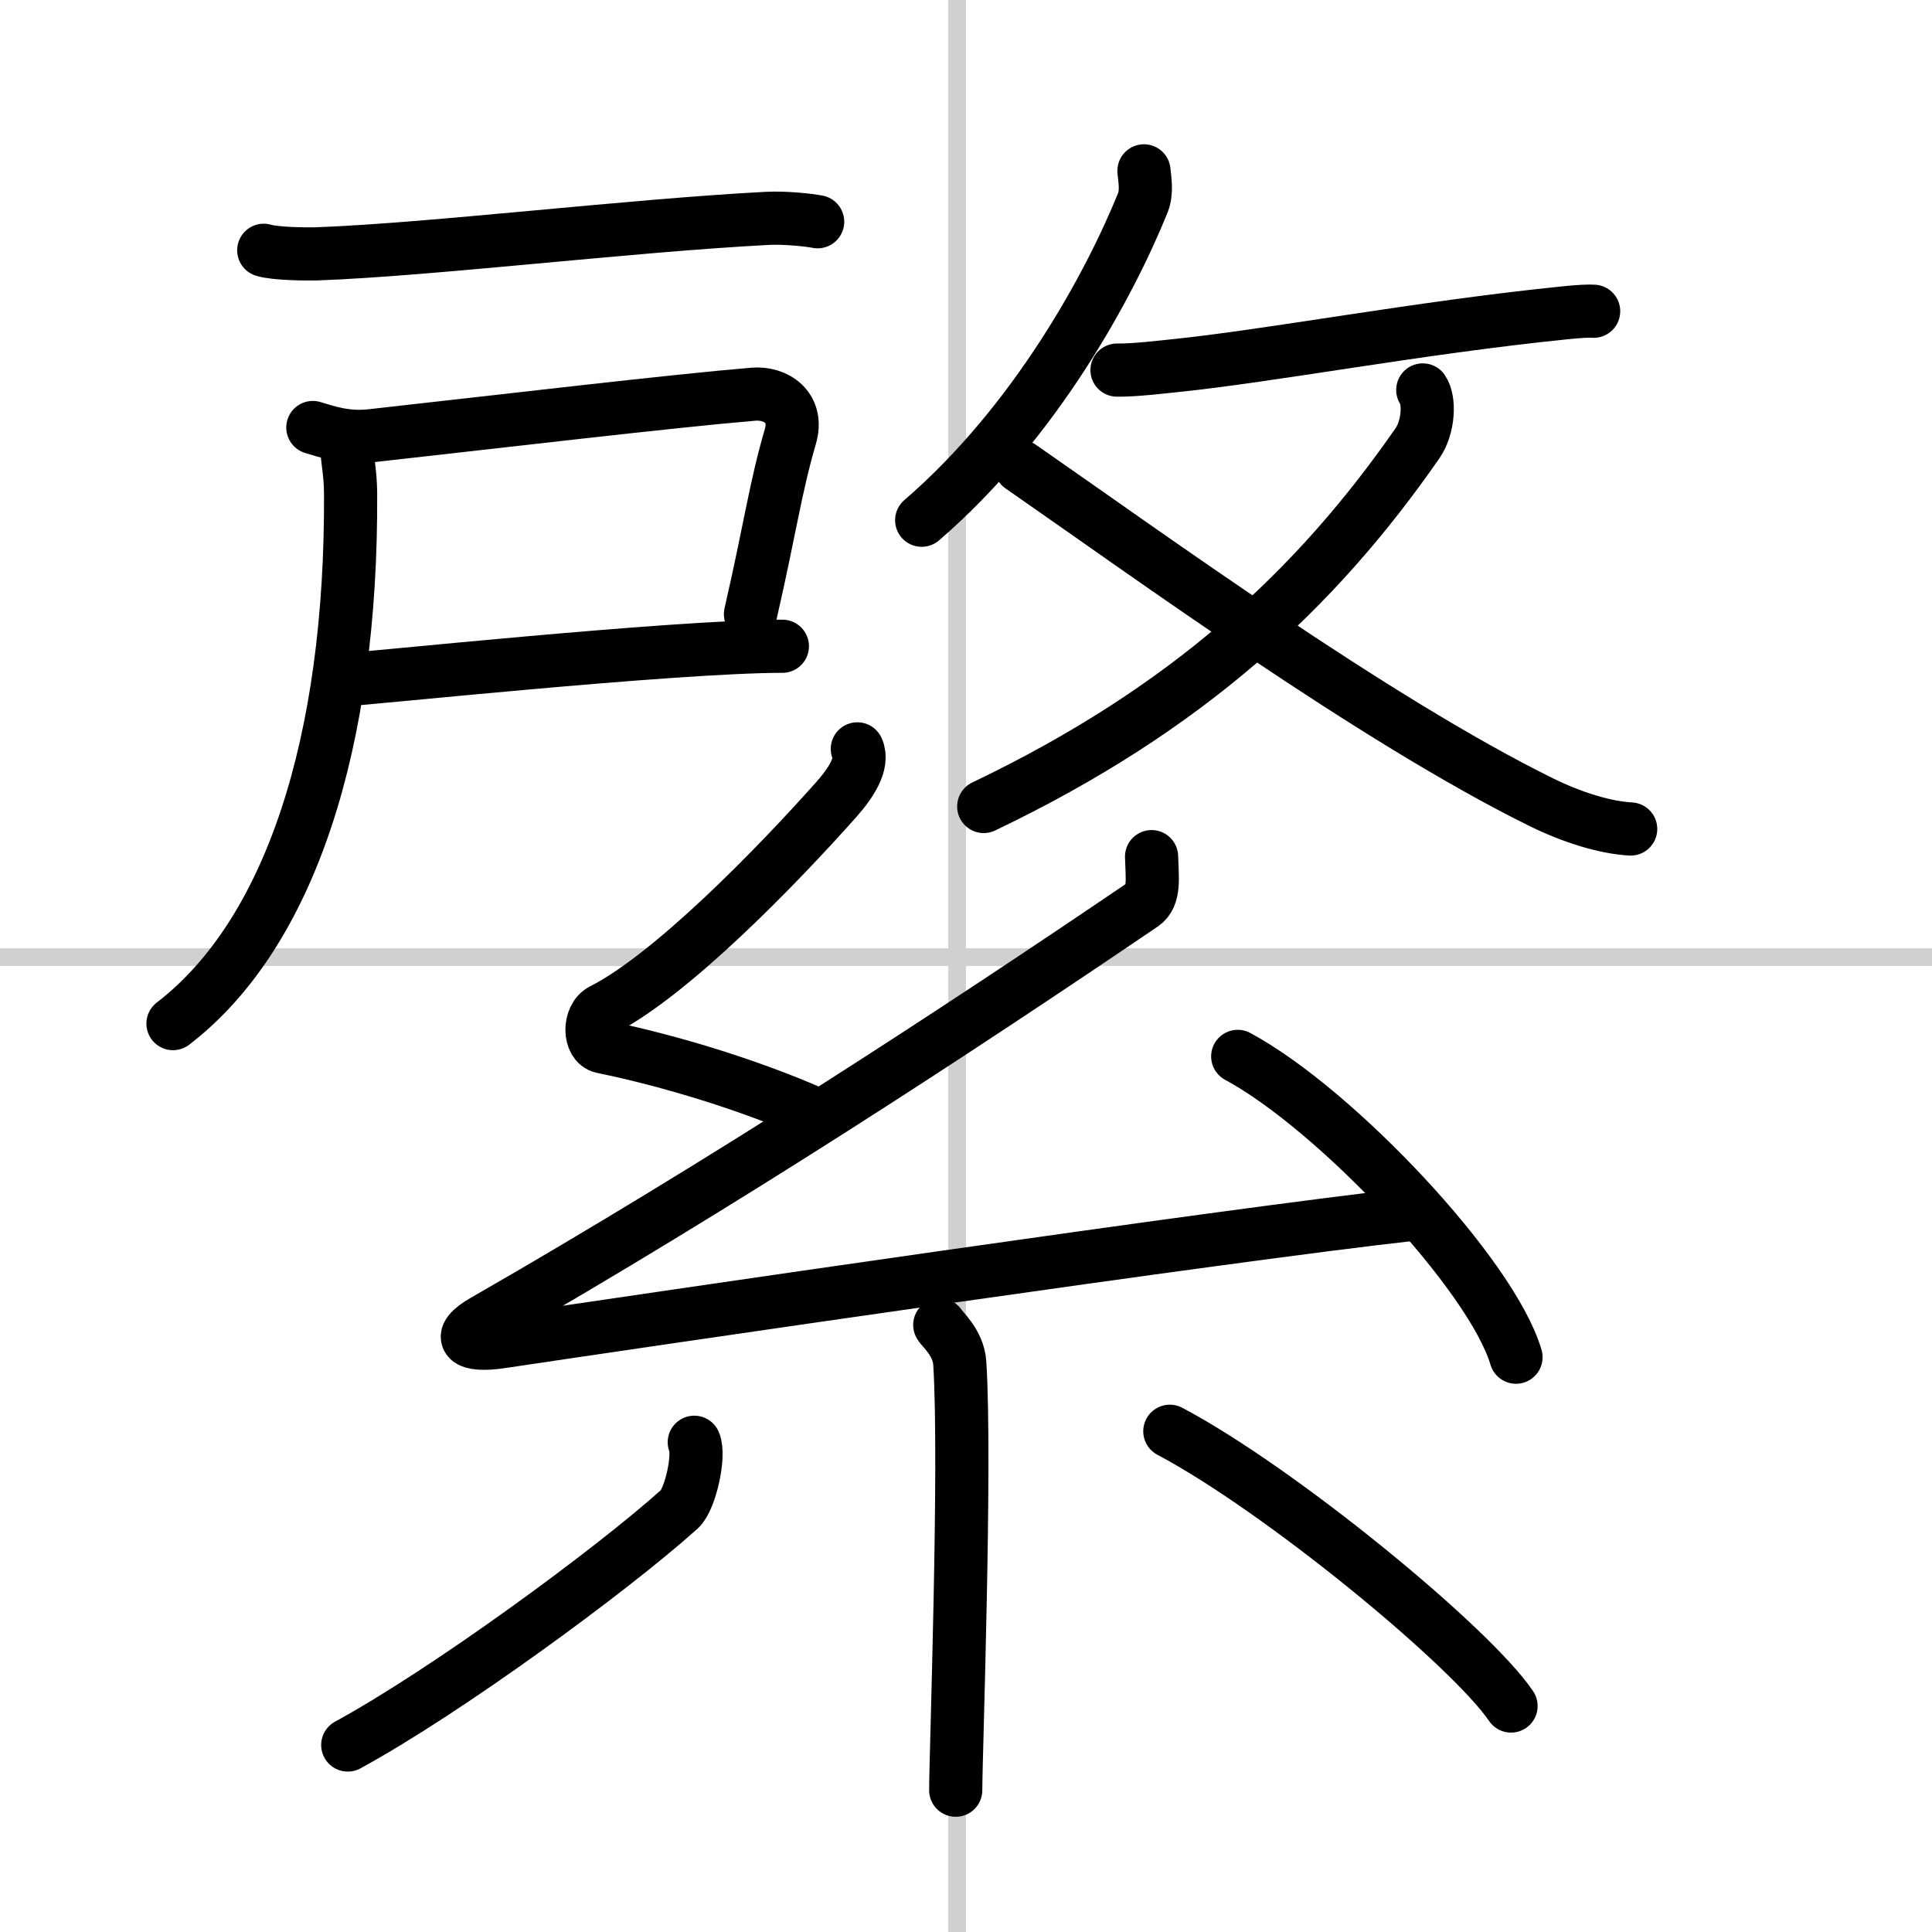
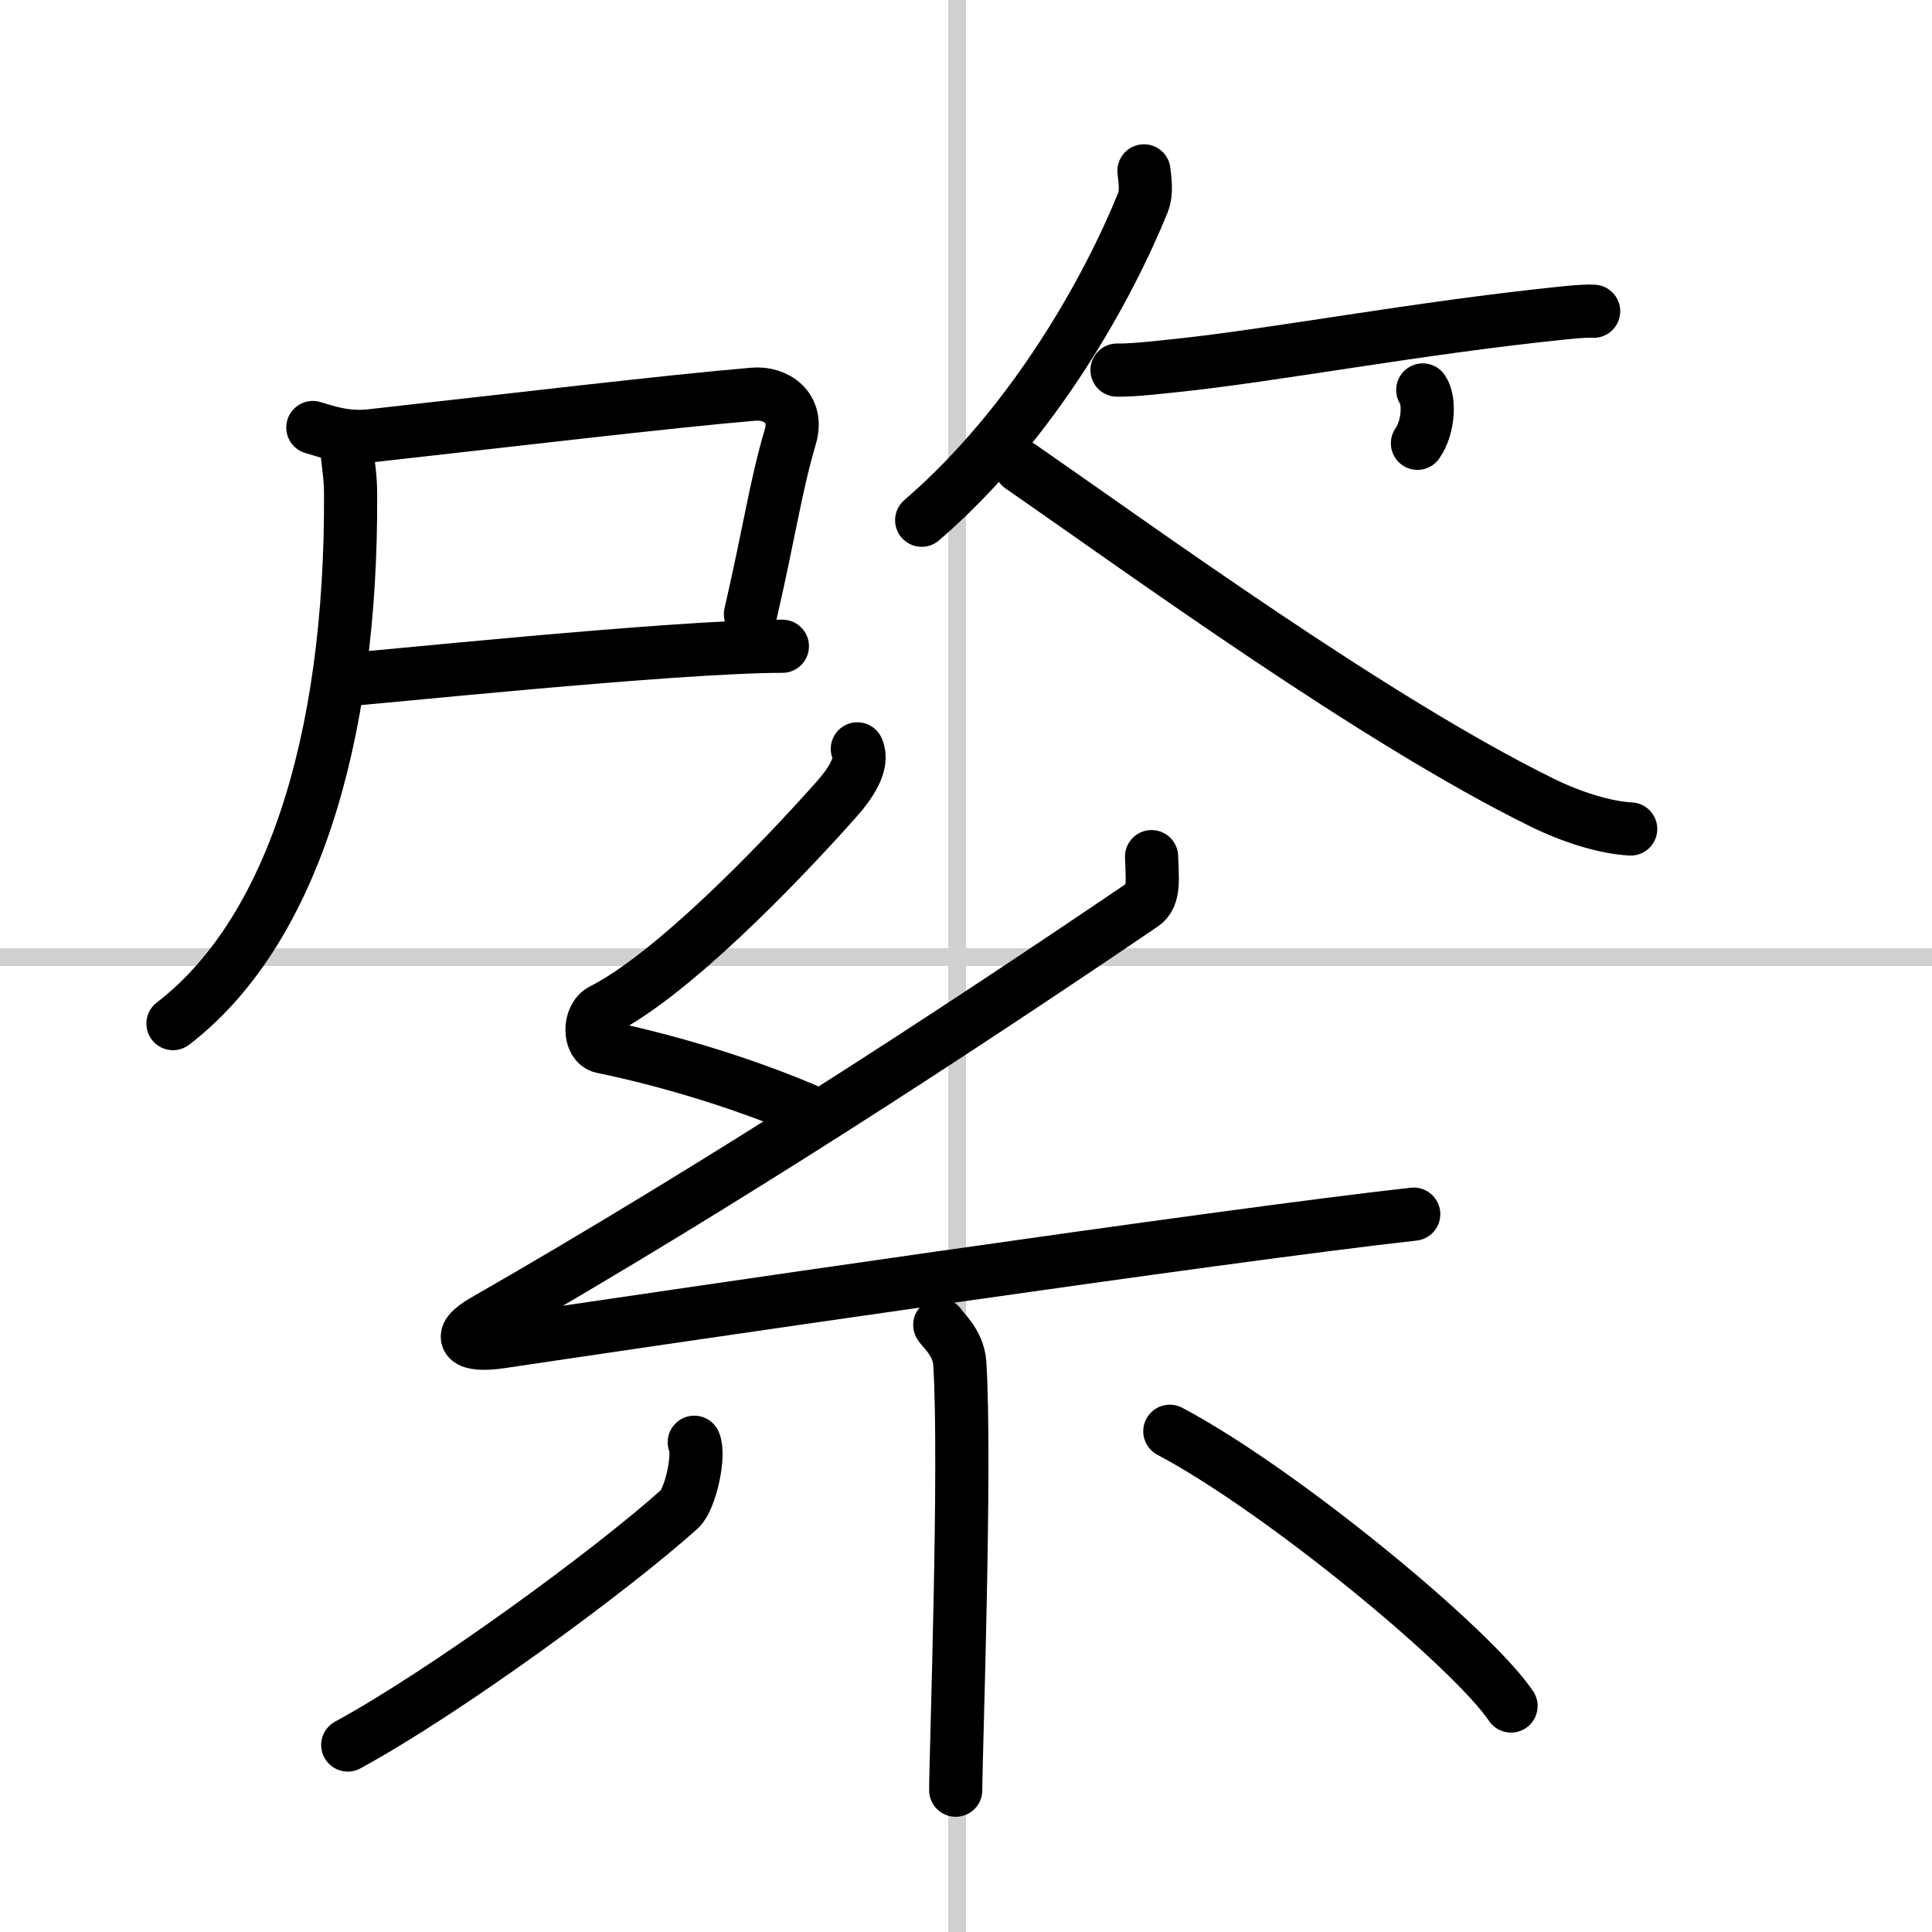
<svg xmlns="http://www.w3.org/2000/svg" width="400" height="400" viewBox="0 0 109 109">
  <rect x="0" y="0" width="109" height="109" fill="#808080" stroke="none" />
  <g fill="none" stroke="#000" stroke-linecap="round" stroke-linejoin="round" stroke-width="3">
    <rect width="100%" height="100%" fill="#fff" stroke="#fff" />
    <line x1="54" x2="54" y2="109" stroke="#d0d0d0" stroke-width="1" />
    <line x2="109" y1="54" y2="54" stroke="#d0d0d0" stroke-width="1" />
-     <path d="m14.88 14.12c0.62 0.2 2.42 0.22 3.04 0.2 6.46-0.24 17.54-1.59 25.37-2 1.03-0.05 2.32 0.09 2.84 0.19" />
    <path d="m17.65 24.12c0.74 0.22 1.86 0.63 3.31 0.46 7.55-0.84 16.8-1.94 21.54-2.34 1.28-0.11 2.57 0.75 2.09 2.39-0.85 2.91-1.12 5.09-2.25 10.02" />
    <path d="m19.5 38.34c0.77 0 18.45-1.88 24.64-1.88" />
    <path d="m19.57 25.25c0.03 0.78 0.2 1.43 0.21 2.56 0.08 14.15-3.44 24.89-10.02 29.94" />
    <path d="m64.54 9.64c0.04 0.45 0.19 1.19-0.07 1.82-1.86 4.59-6.04 12.35-12.47 17.89" />
    <path d="m63.02 20.88c0.97 0.02 2.75-0.2 3.27-0.25 5.38-0.55 13.68-2.13 21.89-2.97 0.92-0.1 1.49-0.12 1.73-0.1" />
-     <path d="M80.27,22c0.4,0.57,0.34,2.09-0.3,3.01C74.25,33.25,67,40,55.5,45.5" />
+     <path d="M80.27,22c0.4,0.57,0.34,2.09-0.3,3.01" />
    <path d="m57.58 26.32c7.04 4.88 19.99 14.32 29.4 18.95 1.73 0.85 3.57 1.42 5.02 1.5" />
    <path d="m48.37 42.25c0.38 0.83-0.4 1.97-1.19 2.86-3.45 3.88-9.36 9.93-13.2 11.87-0.79 0.4-0.76 1.92 0 2.08 4.03 0.83 8.44 2.22 11.9 3.74" />
    <path d="m64.97 48.33c0.03 1.17 0.2 2.23-0.49 2.7-10.59 7.19-23.65 15.73-37.19 23.5-1.63 0.94-0.98 1.47 0.99 1.17 8.24-1.23 40.89-6.03 51.48-7.2" />
-     <path d="m69.83 59.6c5.54 2.99 14.32 12.31 15.7 16.97" />
    <path d="m53.02 74.75c0.08 0.19 1.06 0.98 1.13 2.17 0.36 5.72-0.23 22.13-0.23 24.08" />
    <path d="m39.17 81.37c0.33 0.75-0.23 3.23-0.83 3.77-3.91 3.51-13.18 10.29-18.72 13.31" />
    <path d="m66 80.75c6.27 3.32 17.01 12.18 19.25 15.5" />
  </g>
</svg>